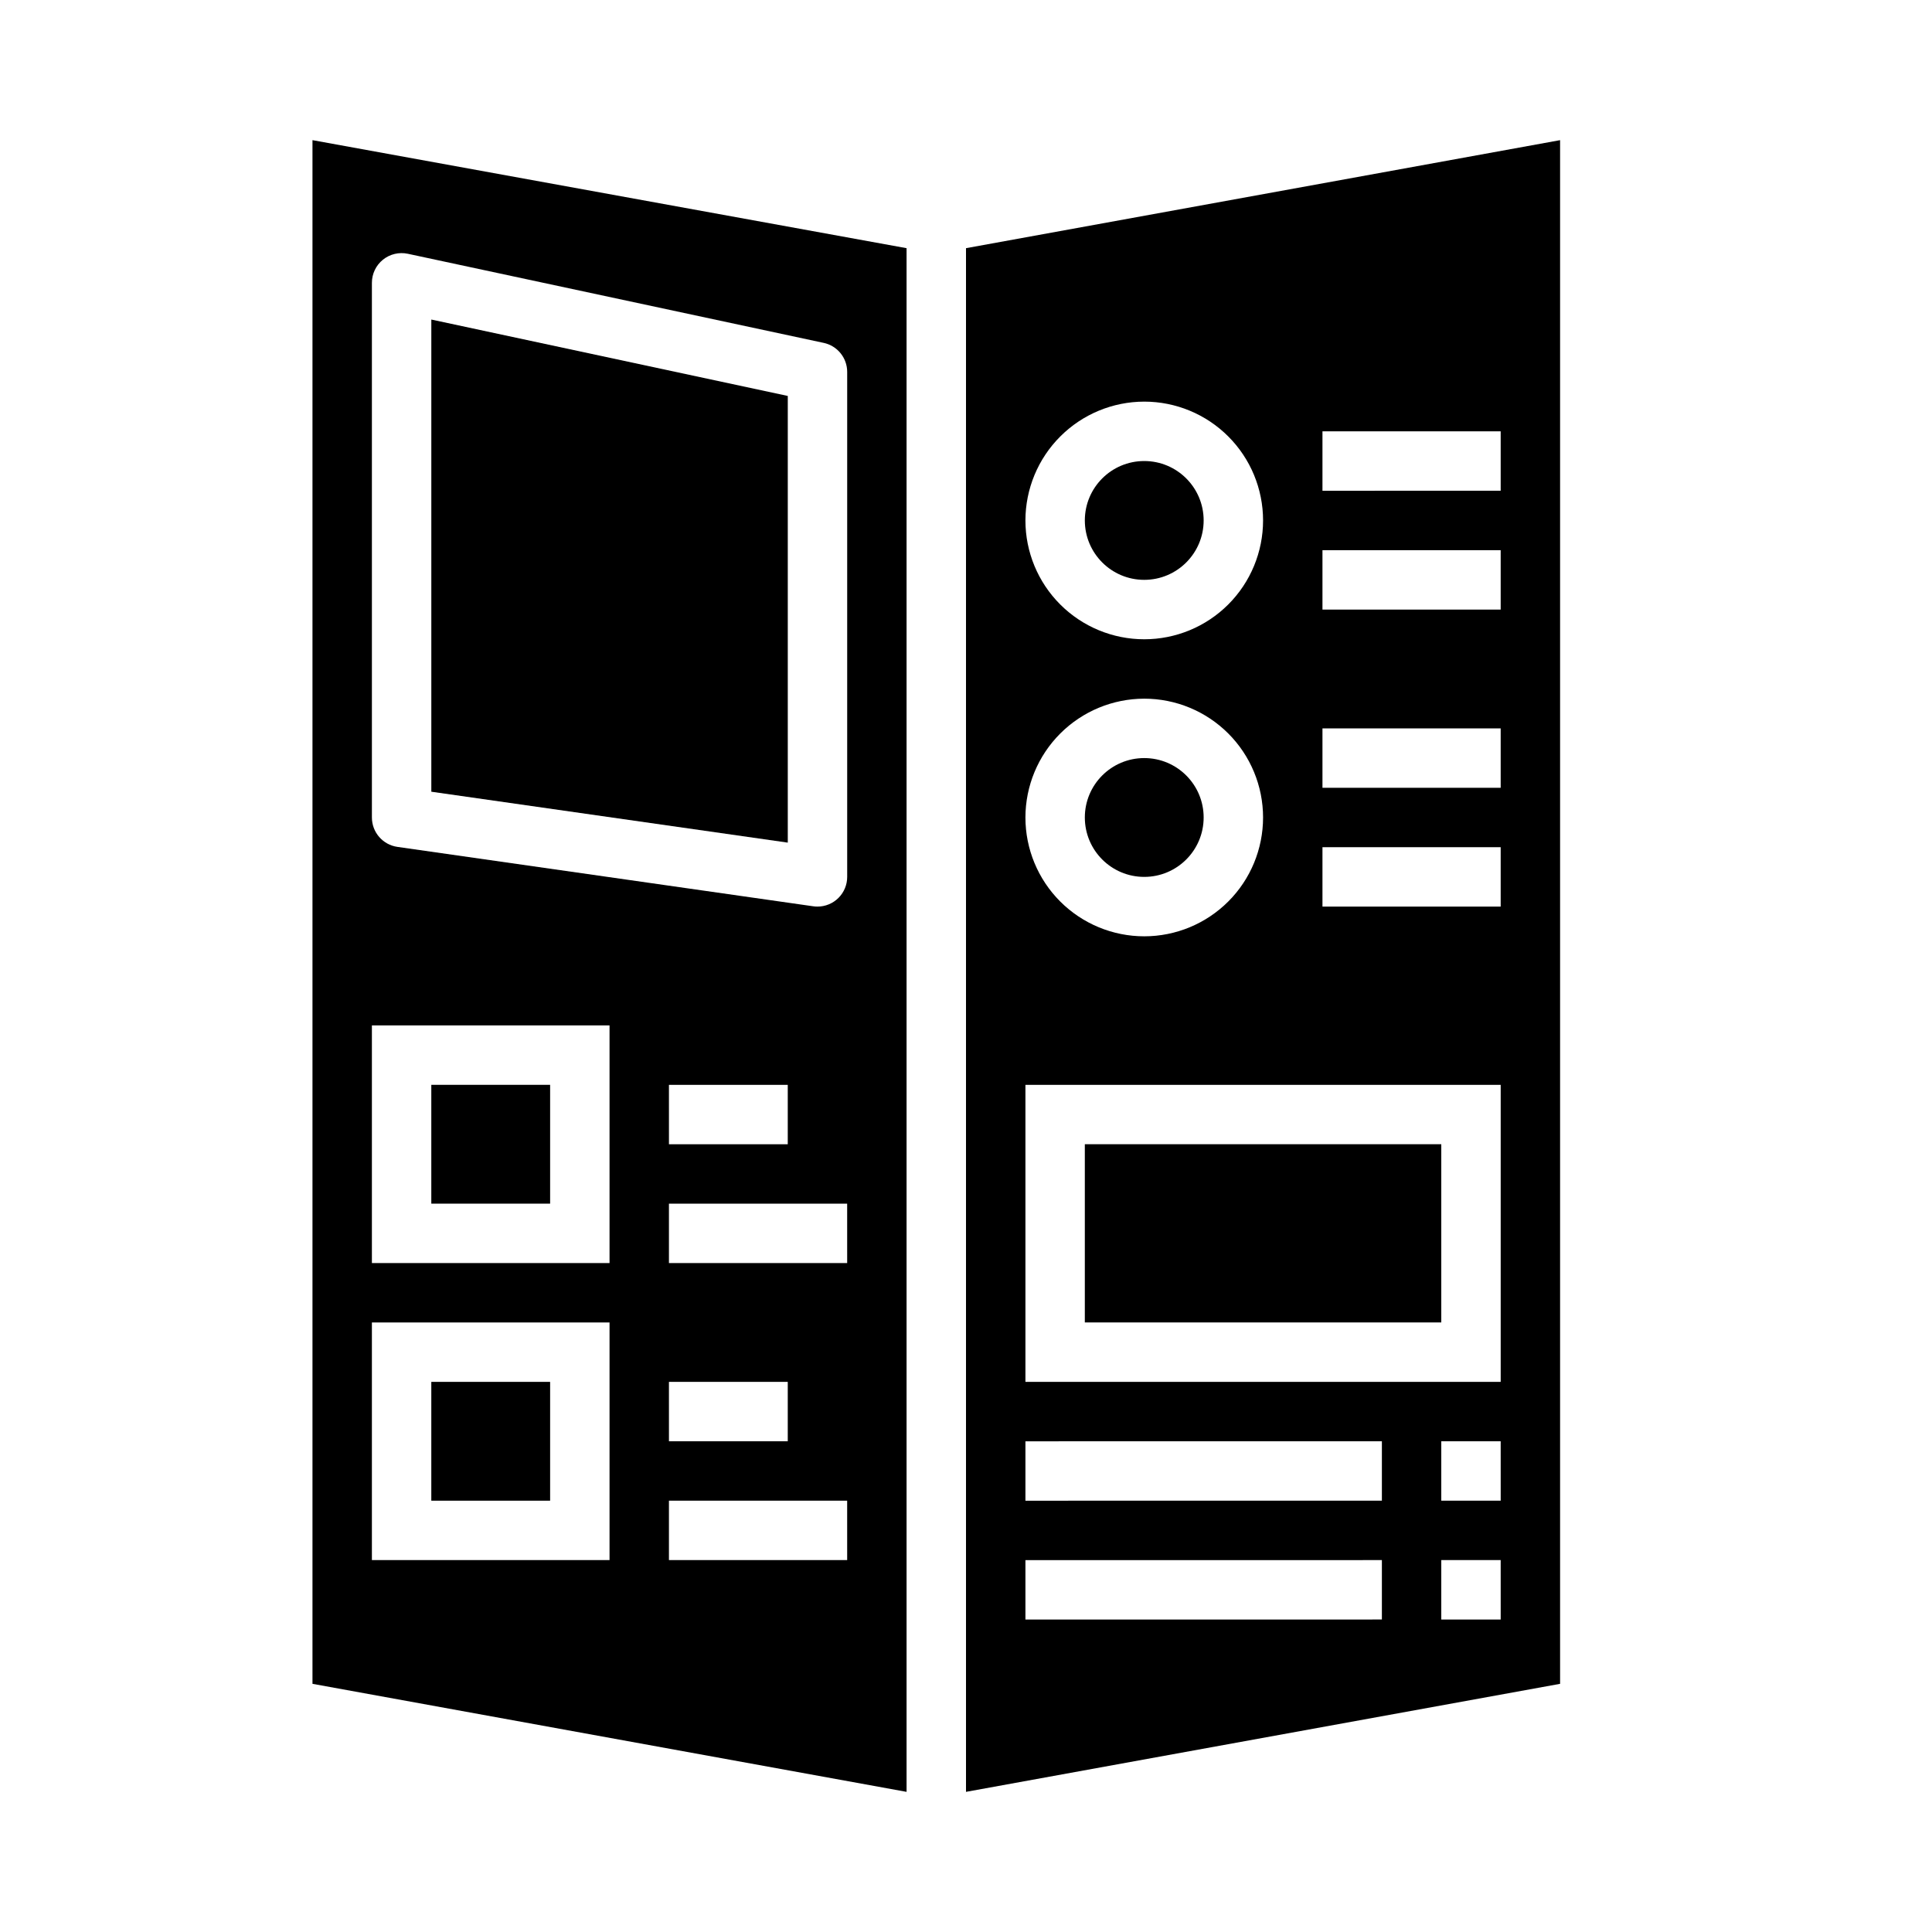
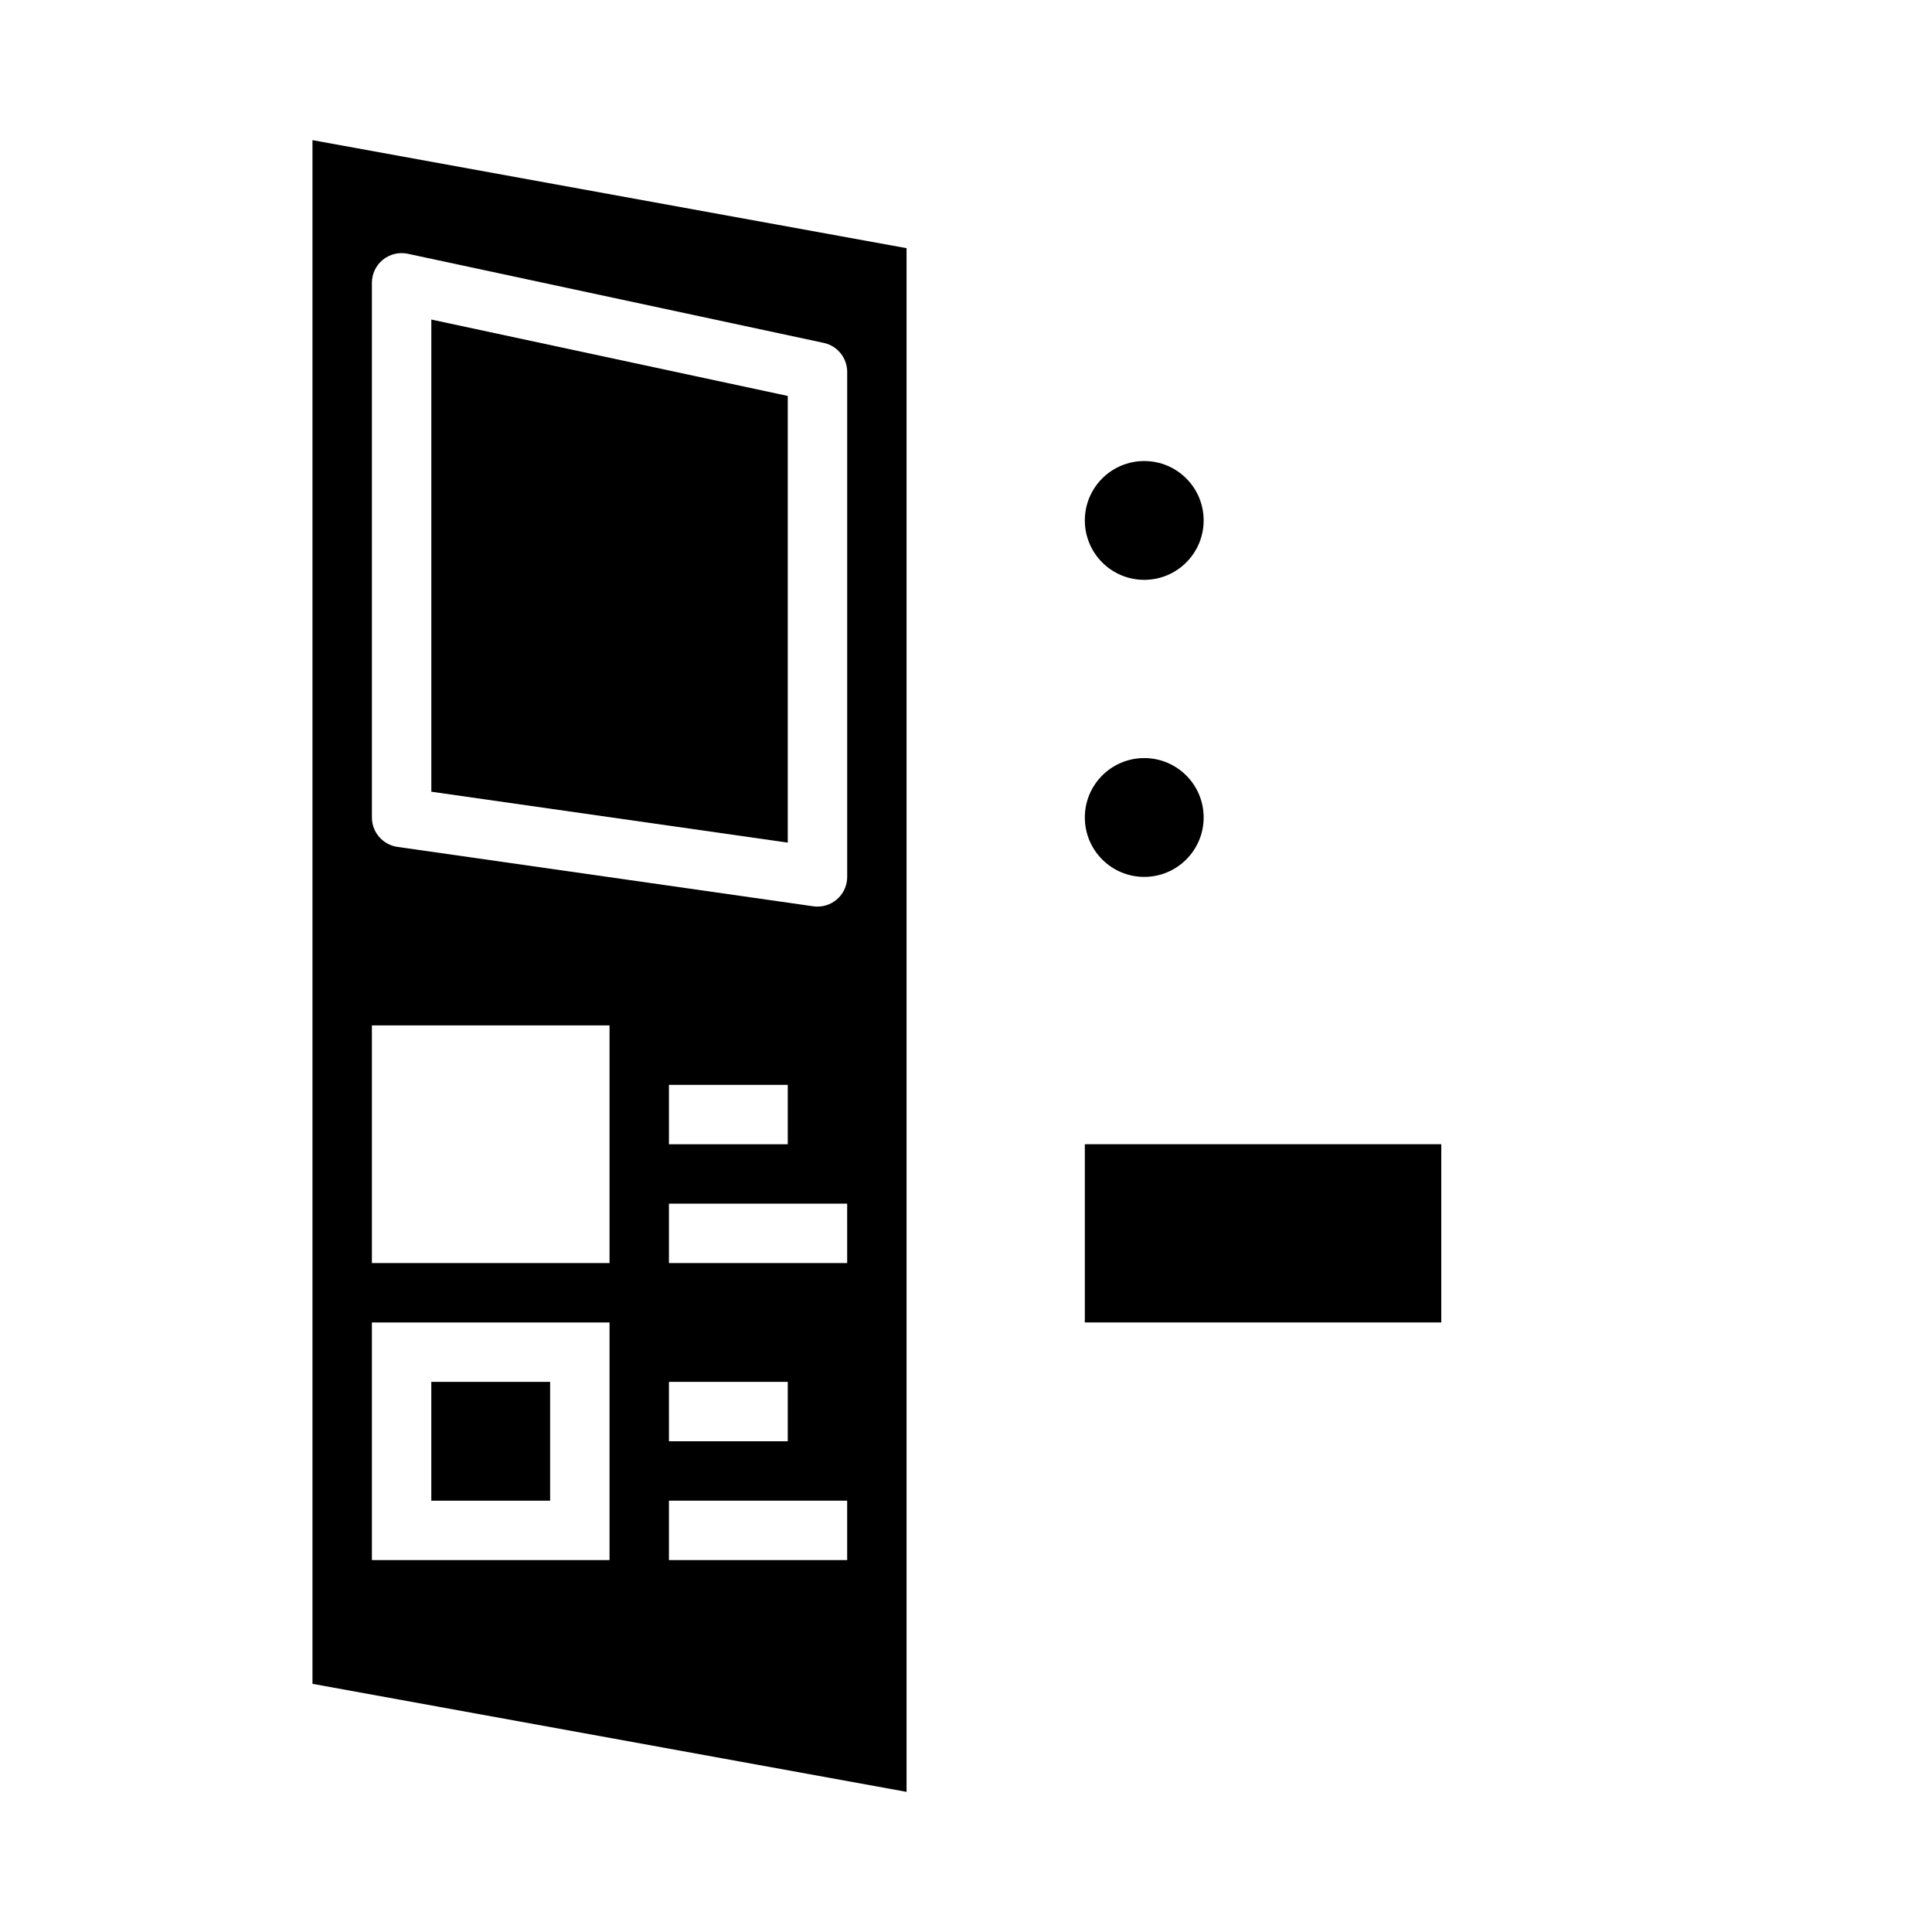
<svg xmlns="http://www.w3.org/2000/svg" fill="#000000" width="800px" height="800px" version="1.1" viewBox="144 144 512 512">
  <g>
    <path d="m431.49 447.23h94.465v47.23h-94.465z" />
-     <path d="m258.3 431.49h31.488v31.488h-31.488z" />
    <path d="m258.3 510.21h31.488v31.488h-31.488z" />
    <path d="m352.77 248.93-94.465-20.246v125.13l94.465 13.492z" />
    <path d="m462.98 360.64c0 8.695-7.051 15.746-15.746 15.746-8.695 0-15.742-7.051-15.742-15.746 0-8.695 7.047-15.742 15.742-15.742 8.695 0 15.746 7.047 15.746 15.742" />
-     <path d="m400 618.86 157.44-28.629v-409.09l-157.44 28.629zm141.7-45.672h-15.746v-15.746h15.742zm0-31.488h-15.746v-15.746h15.742zm-47.234-283.39h47.23v15.742l-47.23 0.004zm0 31.488h47.23v15.742l-47.23 0.004zm0 47.23h47.23v15.742l-47.23 0.004zm0 31.488h47.23v15.742l-47.23 0.004zm-47.23-118.08c8.352 0 16.359 3.316 22.266 9.223s9.223 13.914 9.223 22.266c0 8.352-3.316 16.359-9.223 22.266s-13.914 9.223-22.266 9.223c-8.352 0-16.359-3.316-22.266-9.223s-9.223-13.914-9.223-22.266c0.008-8.348 3.328-16.352 9.234-22.254 5.902-5.906 13.906-9.227 22.254-9.234zm0 78.719c8.352 0 16.359 3.32 22.266 9.223 5.906 5.906 9.223 13.918 9.223 22.266 0 8.352-3.316 16.363-9.223 22.266-5.906 5.906-13.914 9.223-22.266 9.223-8.352 0-16.359-3.316-22.266-9.223-5.906-5.902-9.223-13.914-9.223-22.266 0.008-8.348 3.328-16.352 9.234-22.254 5.902-5.902 13.906-9.223 22.254-9.234zm-31.488 102.34h125.95v78.719h-125.95zm0 94.465 94.465-0.004v15.742l-94.465 0.004zm0 31.488 94.465-0.004v15.742l-94.465 0.004z" />
    <path d="m226.81 590.23 157.44 28.629v-409.09l-157.44-28.629zm141.7-32.789h-47.234v-15.742h47.23zm-47.23-31.488-0.004-15.742h31.488v15.742zm47.23-47.23h-47.234v-15.742h47.23zm-47.23-31.488-0.004-15.742h31.488v15.742zm-78.723-228.29c0-2.375 1.074-4.625 2.922-6.121 1.848-1.492 4.273-2.07 6.598-1.574l110.21 23.617h0.004c3.629 0.777 6.223 3.984 6.223 7.695v133.82c0 2.09-0.828 4.09-2.305 5.566-1.477 1.477-3.481 2.309-5.57 2.305-0.371 0-0.742-0.023-1.113-0.078l-110.21-15.742c-3.879-0.555-6.762-3.879-6.758-7.797zm0 196.8h62.977v62.977h-62.977zm0 78.719h62.977v62.977h-62.977z" />
    <path d="m462.98 281.92c0 8.695-7.051 15.746-15.746 15.746-8.695 0-15.742-7.051-15.742-15.746 0-8.695 7.047-15.742 15.742-15.742 8.695 0 15.746 7.047 15.746 15.742" />
  </g>
</svg>